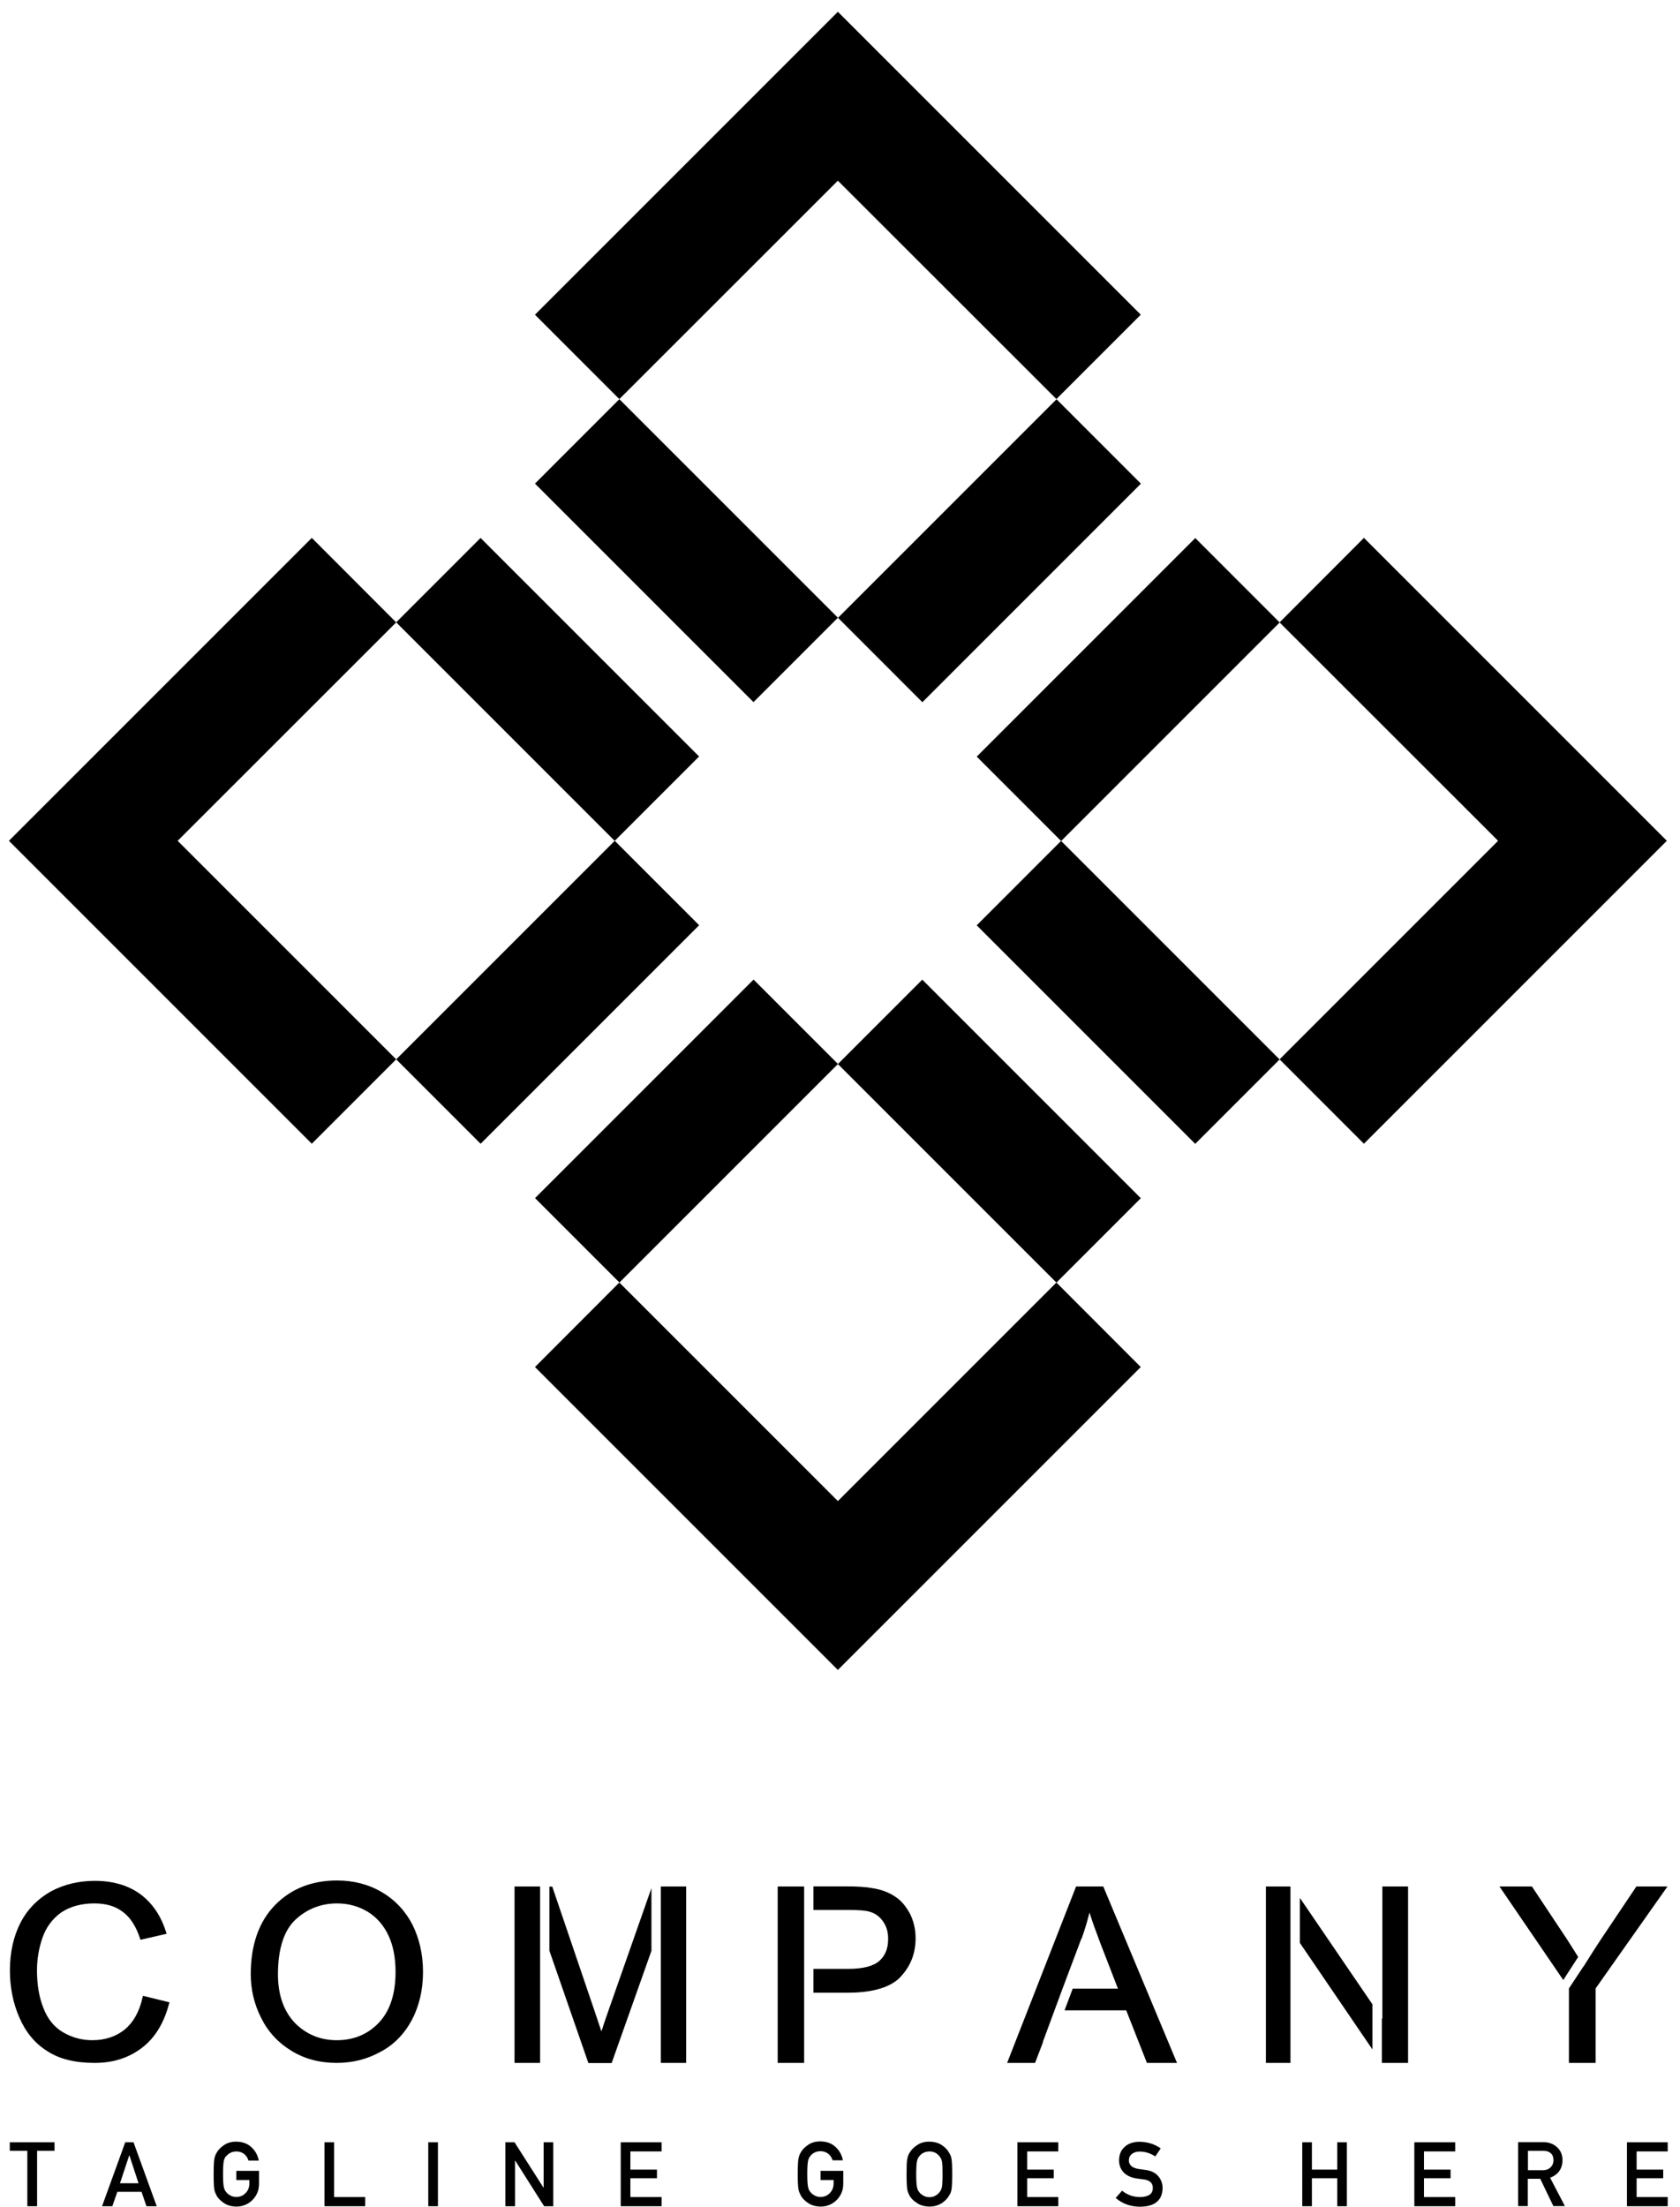
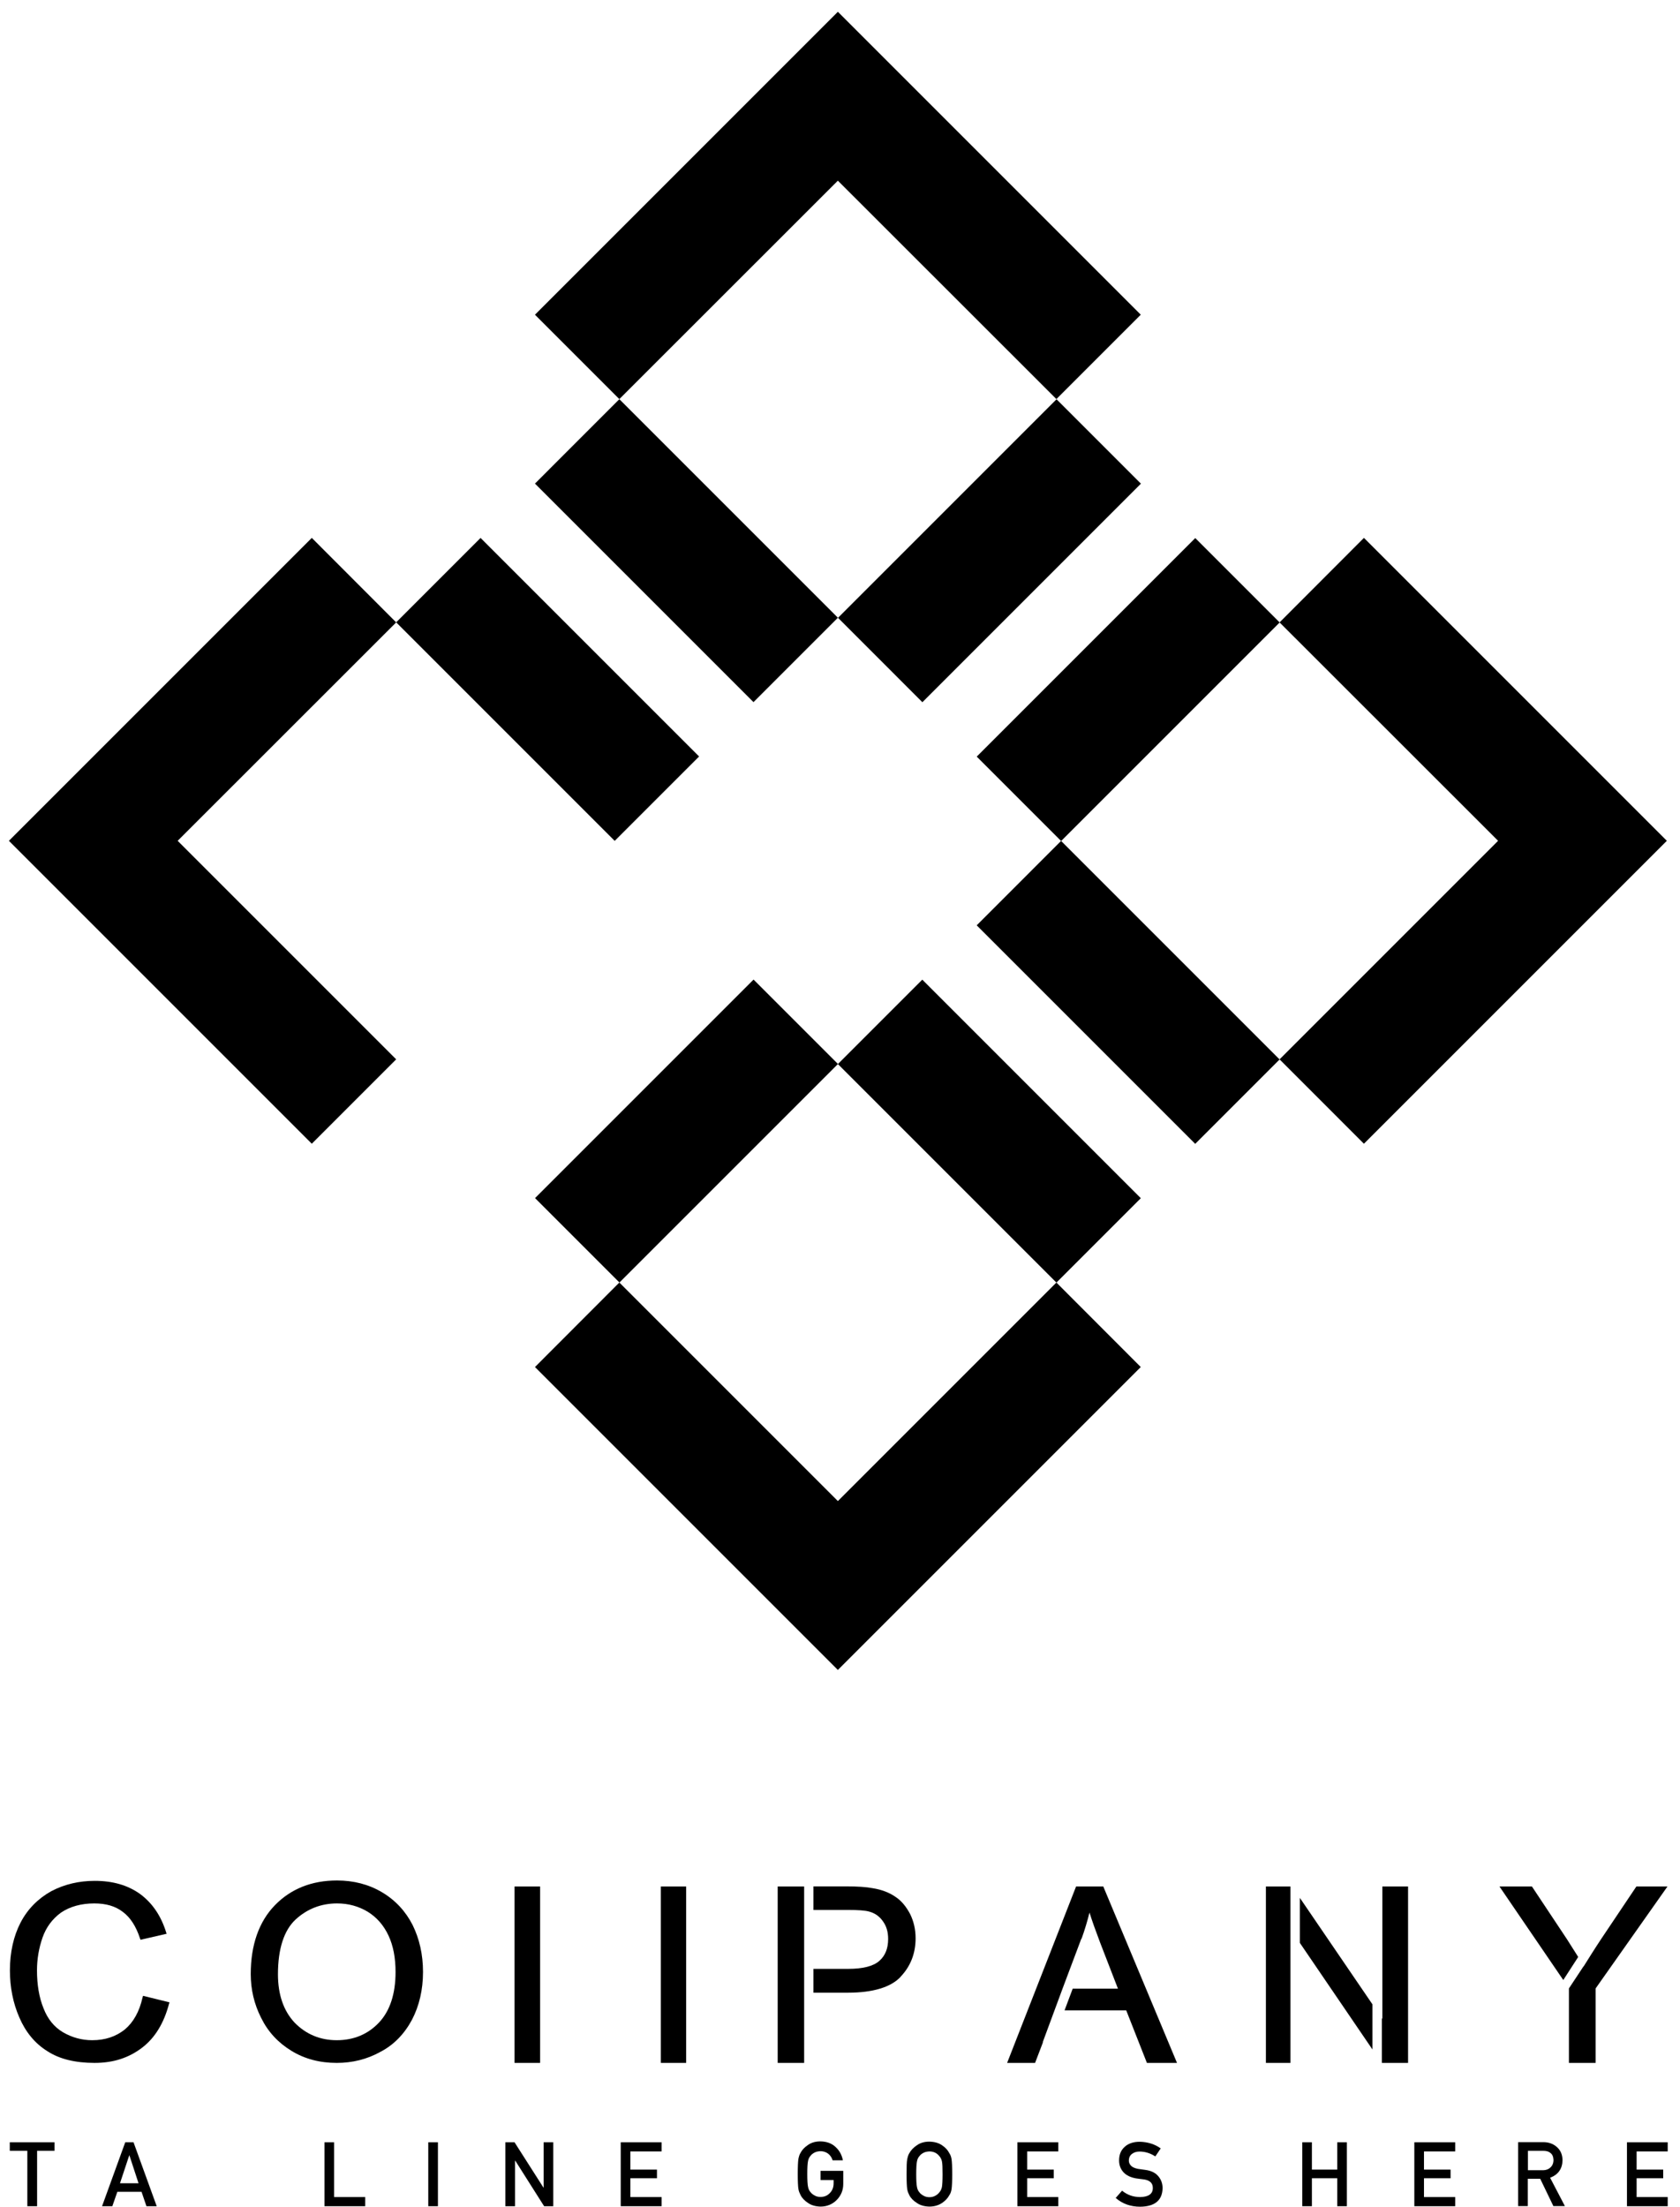
<svg xmlns="http://www.w3.org/2000/svg" width="134" height="176" viewBox="0 0 134 176" fill="none">
  <path d="M95.336 42.914L77.906 60.344L84.638 67.076L102.068 49.646L95.336 42.914Z" fill="url(#paint0_linear_1866_198)" />
  <path d="M60.106 78.127L42.676 95.557L49.407 102.289L66.838 84.859L60.106 78.127Z" fill="url(#paint1_linear_1866_198)" />
  <path d="M84.271 31.844L66.841 49.274L73.572 56.006L91.002 38.576L84.271 31.844Z" fill="url(#paint2_linear_1866_198)" />
-   <path d="M49.034 67.06L31.603 84.49L38.335 91.222L55.765 73.792L49.034 67.06Z" fill="url(#paint3_linear_1866_198)" />
  <path d="M38.331 42.903L31.6 49.635L49.03 67.065L55.762 60.334L38.331 42.903Z" fill="url(#paint4_linear_1866_198)" />
  <path d="M49.401 31.838L42.67 38.57L60.1 56L66.832 49.268L49.401 31.838Z" fill="url(#paint5_linear_1866_198)" />
  <path d="M84.634 67.068L77.903 73.8L95.333 91.23L102.064 84.498L84.634 67.068Z" fill="url(#paint6_linear_1866_198)" />
  <path d="M73.564 78.133L66.832 84.865L84.263 102.295L90.994 95.564L73.564 78.133Z" fill="url(#paint7_linear_1866_198)" />
  <path d="M90.99 109.03L84.26 102.29L66.83 119.72L49.4 102.29L42.67 109.03L66.83 133.19L90.99 109.03Z" fill="url(#paint8_linear_1866_198)" />
  <path d="M31.6 49.64L24.87 42.9L0.71 67.06L24.87 91.22L31.6 84.49L14.17 67.06L31.6 49.64Z" fill="url(#paint9_linear_1866_198)" />
  <path d="M108.79 42.9L102.06 49.64L119.49 67.06L102.06 84.49L108.79 91.22L132.95 67.06L108.79 42.9Z" fill="url(#paint10_linear_1866_198)" />
  <path d="M84.26 31.83L90.99 25.1L66.83 0.94L42.67 25.1L49.4 31.83L66.83 14.41L84.26 31.83Z" fill="url(#paint11_linear_1866_198)" />
  <path d="M11.33 163.32C12.37 162.53 13.08 161.34 13.48 159.82L13.52 159.7L11.41 159.18L11.37 159.31C11.12 160.44 10.64 161.29 9.95 161.87C9.24 162.43 8.39 162.72 7.36 162.72C6.53 162.72 5.76 162.51 5.03 162.09C4.32 161.67 3.8 161.03 3.47 160.17C3.12 159.32 2.95 158.29 2.95 157.15C2.95 156.25 3.1 155.38 3.39 154.54C3.68 153.71 4.18 153.04 4.87 152.54C5.58 152.06 6.48 151.81 7.52 151.81C8.44 151.81 9.19 152.02 9.79 152.48C10.39 152.92 10.85 153.63 11.17 154.61L11.21 154.71L13.29 154.23L13.25 154.11C12.85 152.82 12.17 151.8 11.19 151.07C10.21 150.36 9 150.01 7.56 150.01C6.31 150.01 5.14 150.28 4.08 150.84C3.04 151.42 2.2 152.26 1.64 153.34C1.08 154.42 0.79 155.72 0.79 157.15C0.79 158.48 1.04 159.76 1.54 160.9C2.04 162.07 2.79 162.98 3.77 163.59C4.73 164.22 6 164.53 7.54 164.53C9.08 164.53 10.29 164.11 11.33 163.32Z" fill="url(#paint12_linear_1866_198)" />
  <path d="M32.86 161.09C33.44 159.98 33.74 158.69 33.74 157.28C33.74 155.87 33.45 154.63 32.91 153.53C32.35 152.43 31.53 151.55 30.47 150.92C29.41 150.29 28.2 149.98 26.88 149.98C24.86 149.98 23.19 150.65 21.92 151.96C20.65 153.27 20 155.13 20 157.44C20 158.67 20.27 159.84 20.83 160.94C21.37 162.04 22.18 162.92 23.25 163.57C24.31 164.22 25.52 164.53 26.86 164.53C28.11 164.53 29.28 164.24 30.34 163.65C31.42 163.09 32.26 162.21 32.86 161.09ZM26.86 162.72C25.53 162.72 24.4 162.24 23.5 161.32C22.62 160.38 22.17 159.09 22.17 157.46C22.17 155.44 22.65 153.96 23.57 153.1C24.49 152.25 25.61 151.81 26.88 151.81C27.8 151.81 28.61 152.04 29.34 152.48C30.05 152.92 30.61 153.56 30.99 154.38C31.37 155.19 31.55 156.17 31.55 157.28C31.55 159.01 31.11 160.37 30.24 161.3C29.36 162.24 28.22 162.72 26.86 162.72Z" fill="url(#paint13_linear_1866_198)" />
  <path d="M54.73 150.46H52.71V164.53H54.73V150.46Z" fill="url(#paint14_linear_1866_198)" />
-   <path d="M48.79 164.53L51.96 155.59V150.59L48.6 160.16C48.33 160.93 48.12 161.54 47.97 162.02L47.41 160.35L44.05 150.47H43.82V155.58L46.93 164.54H48.79V164.53Z" fill="url(#paint15_linear_1866_198)" />
  <path d="M43.08 150.46H41.04V164.53H43.08V150.46Z" fill="url(#paint16_linear_1866_198)" />
  <path d="M71.84 157.65C72.63 156.82 73.03 155.79 73.03 154.59C73.03 153.88 72.88 153.24 72.59 152.65C72.28 152.07 71.9 151.59 71.4 151.27C70.92 150.94 70.32 150.71 69.63 150.6C69.13 150.5 68.4 150.45 67.46 150.45H64.88V152.33H67.61C68.44 152.33 69.01 152.37 69.32 152.46C69.78 152.58 70.15 152.84 70.42 153.23C70.71 153.63 70.84 154.08 70.84 154.65C70.84 155.4 70.61 155.98 70.13 156.4C69.65 156.82 68.82 157.03 67.65 157.03H64.88V158.93H67.63C69.63 158.93 71.07 158.49 71.84 157.66V157.65Z" fill="url(#paint17_linear_1866_198)" />
  <path d="M64.14 150.46H62.03V164.53H64.14V150.46Z" fill="url(#paint18_linear_1866_198)" />
  <path d="M88 150.46H85.83L80.33 164.53H82.56L83.19 162.88H83.17L84.75 158.61L85.08 157.73L86.25 154.62H86.27C86.52 153.93 86.73 153.22 86.9 152.54C87.11 153.21 87.4 154.02 87.75 154.94L89.17 158.61H85.56L84.91 160.34H89.83L91.48 164.53H93.88L88 150.46Z" fill="url(#paint19_linear_1866_198)" />
  <path d="M110.22 160.96V164.53H112.31V150.46H110.26V161.02L110.22 160.96Z" fill="url(#paint20_linear_1866_198)" />
  <path d="M102.93 150.46H100.97V164.53H102.93V150.46Z" fill="url(#paint21_linear_1866_198)" />
  <path d="M109.47 159.86L103.68 151.37V154.96L109.47 163.46V159.86Z" fill="url(#paint22_linear_1866_198)" />
  <path d="M130.52 150.46L127.75 154.59C127.21 155.4 126.73 156.17 126.31 156.84V156.82L125.14 158.59V164.53H127.27V158.59L133 150.46H130.52Z" fill="url(#paint23_linear_1866_198)" />
  <path d="M125 154.69L122.19 150.46H119.6L124.69 157.92L125.88 156.08L125 154.69Z" fill="url(#paint24_linear_1866_198)" />
  <path d="M2.96 175.96V171.54H4.35V170.86H0.78V171.54H2.18V175.96H2.96Z" fill="url(#paint25_linear_1866_198)" />
  <path d="M10.64 170.86H9.99L8.14 175.96H8.96L9.36 174.81H11.29L11.68 175.96H12.5L10.65 170.86H10.64ZM9.57 174.13L10.31 171.9H10.32L11.05 174.13H9.56H9.57Z" fill="url(#paint26_linear_1866_198)" />
-   <path d="M18.06 171.96C18.14 171.85 18.25 171.77 18.38 171.7C18.51 171.63 18.67 171.6 18.85 171.59C19.1 171.59 19.31 171.67 19.48 171.8C19.65 171.94 19.76 172.12 19.82 172.32H20.64C20.56 171.89 20.36 171.53 20.05 171.25C19.74 170.96 19.34 170.82 18.85 170.81C18.45 170.81 18.11 170.91 17.85 171.1C17.58 171.28 17.38 171.49 17.26 171.73C17.18 171.85 17.13 172.02 17.09 172.22C17.06 172.42 17.04 172.82 17.04 173.41C17.04 174 17.06 174.39 17.09 174.59C17.11 174.7 17.13 174.79 17.16 174.86C17.19 174.93 17.22 175 17.26 175.08C17.38 175.32 17.58 175.52 17.85 175.7C18.12 175.89 18.45 175.98 18.85 175.99C19.37 175.99 19.8 175.8 20.14 175.46C20.48 175.11 20.66 174.69 20.66 174.18V173.14H18.85V173.87H19.89V174.14C19.89 174.46 19.78 174.72 19.59 174.91C19.39 175.12 19.15 175.22 18.84 175.22C18.66 175.22 18.5 175.18 18.37 175.1C18.24 175.03 18.13 174.95 18.05 174.84C17.95 174.73 17.88 174.59 17.85 174.41C17.81 174.23 17.79 173.89 17.79 173.39C17.79 172.89 17.81 172.55 17.85 172.36C17.88 172.19 17.95 172.05 18.05 171.94L18.06 171.96Z" fill="url(#paint27_linear_1866_198)" />
  <path d="M25.88 170.86V175.96H29.13V175.23H26.65V170.86H25.88Z" fill="url(#paint28_linear_1866_198)" />
  <path d="M34.93 170.86H34.16V175.96H34.93V170.86Z" fill="url(#paint29_linear_1866_198)" />
  <path d="M41.08 172.33H41.1L43.4 175.96H44.13V170.86H43.36V174.48H43.35L41.04 170.86H40.31V175.96H41.08V172.33Z" fill="url(#paint30_linear_1866_198)" />
  <path d="M52.77 171.59V170.86H49.51V175.96H52.77V175.23H50.28V173.73H52.4V173.04H50.28V171.59H52.77Z" fill="url(#paint31_linear_1866_198)" />
  <path d="M63.76 174.86C63.79 174.93 63.82 175 63.86 175.08C63.98 175.32 64.18 175.52 64.45 175.7C64.72 175.89 65.05 175.98 65.45 175.99C65.97 175.99 66.4 175.8 66.74 175.46C67.08 175.11 67.26 174.69 67.26 174.18V173.14H65.45V173.87H66.49V174.14C66.49 174.46 66.38 174.72 66.19 174.91C65.99 175.12 65.75 175.22 65.44 175.22C65.26 175.22 65.1 175.18 64.97 175.1C64.84 175.03 64.73 174.95 64.65 174.84C64.55 174.73 64.48 174.59 64.45 174.41C64.41 174.23 64.39 173.89 64.39 173.39C64.39 172.89 64.41 172.55 64.45 172.36C64.48 172.19 64.55 172.05 64.65 171.94C64.73 171.83 64.84 171.75 64.97 171.68C65.1 171.61 65.26 171.58 65.44 171.57C65.69 171.57 65.9 171.65 66.07 171.78C66.24 171.92 66.35 172.1 66.41 172.3H67.23C67.15 171.87 66.95 171.51 66.64 171.23C66.33 170.94 65.93 170.8 65.44 170.79C65.04 170.79 64.7 170.89 64.44 171.08C64.17 171.26 63.97 171.47 63.85 171.71C63.77 171.83 63.72 172 63.68 172.2C63.65 172.4 63.63 172.8 63.63 173.39C63.63 173.98 63.65 174.37 63.68 174.57C63.7 174.68 63.72 174.77 63.75 174.84L63.76 174.86Z" fill="url(#paint32_linear_1866_198)" />
  <path d="M72.43 174.86C72.46 174.93 72.49 175 72.53 175.08C72.65 175.32 72.85 175.52 73.13 175.7C73.4 175.89 73.73 175.98 74.13 175.99C74.54 175.99 74.87 175.88 75.14 175.7C75.41 175.52 75.6 175.31 75.72 175.08C75.81 174.96 75.87 174.79 75.9 174.59C75.93 174.38 75.95 173.99 75.95 173.41C75.95 172.83 75.93 172.42 75.9 172.22C75.87 172.02 75.81 171.86 75.72 171.73C75.6 171.49 75.41 171.28 75.14 171.1C74.87 170.91 74.53 170.82 74.13 170.81C73.73 170.81 73.39 170.91 73.13 171.1C72.86 171.28 72.66 171.49 72.53 171.73C72.45 171.85 72.4 172.02 72.36 172.22C72.32 172.42 72.31 172.82 72.31 173.41C72.31 174 72.33 174.39 72.36 174.59C72.38 174.7 72.4 174.79 72.43 174.86ZM73.14 172.38C73.17 172.21 73.24 172.07 73.34 171.96C73.42 171.85 73.53 171.77 73.66 171.7C73.79 171.63 73.95 171.6 74.13 171.59C74.31 171.59 74.47 171.63 74.61 171.7C74.74 171.77 74.84 171.86 74.92 171.96C75.02 172.07 75.09 172.21 75.13 172.38C75.17 172.56 75.18 172.9 75.18 173.41C75.18 173.92 75.16 174.25 75.13 174.43C75.09 174.61 75.02 174.75 74.92 174.86C74.84 174.96 74.74 175.05 74.61 175.12C74.47 175.2 74.31 175.24 74.13 175.24C73.95 175.24 73.79 175.2 73.66 175.12C73.53 175.05 73.42 174.97 73.34 174.86C73.24 174.75 73.17 174.61 73.14 174.43C73.1 174.25 73.08 173.91 73.08 173.41C73.08 172.91 73.1 172.57 73.14 172.38Z" fill="url(#paint33_linear_1866_198)" />
  <path d="M84.41 171.59V170.86H81.15V175.96H84.41V175.23H81.93V173.73H84.05V173.04H81.93V171.59H84.41Z" fill="url(#paint34_linear_1866_198)" />
  <path d="M90.95 175.23C90.39 175.23 89.91 175.06 89.5 174.72L88.99 175.3C89.53 175.77 90.18 176 90.94 176C92.11 175.99 92.71 175.49 92.73 174.52C92.73 174.16 92.62 173.84 92.39 173.57C92.16 173.29 91.81 173.12 91.33 173.06C91.09 173.03 90.9 173 90.76 172.98C90.51 172.93 90.33 172.85 90.21 172.73C90.1 172.61 90.04 172.48 90.04 172.33C90.04 172.08 90.13 171.9 90.3 171.78C90.46 171.66 90.66 171.6 90.89 171.6C91.35 171.6 91.77 171.74 92.15 171.99L92.58 171.35C92.11 171.01 91.56 170.84 90.92 170.82C90.39 170.82 89.99 170.96 89.7 171.23C89.4 171.5 89.26 171.86 89.26 172.31C89.26 172.68 89.38 173 89.61 173.25C89.84 173.5 90.17 173.66 90.61 173.74C90.86 173.77 91.08 173.81 91.29 173.83C91.74 173.91 91.96 174.14 91.95 174.52C91.95 174.98 91.6 175.22 90.94 175.23H90.95Z" fill="url(#paint35_linear_1866_198)" />
  <path d="M107.43 175.96V170.86H106.66V173.04H104.64V170.86H103.87V175.96H104.64V173.73H106.66V175.96H107.43Z" fill="url(#paint36_linear_1866_198)" />
  <path d="M116.07 171.59V170.86H112.81V175.96H116.07V175.23H113.58V173.73H115.7V173.04H113.58V171.59H116.07Z" fill="url(#paint37_linear_1866_198)" />
  <path d="M124.63 172.28C124.62 171.81 124.45 171.45 124.12 171.19C123.85 170.97 123.51 170.85 123.08 170.85H121.09V175.95H121.86V173.77H122.85L123.9 175.95H124.82L123.64 173.69C124.29 173.44 124.62 172.97 124.63 172.28ZM123.69 172.84C123.55 173 123.33 173.09 123.04 173.09H121.87V171.54H123.08C123.33 171.54 123.52 171.59 123.65 171.7C123.82 171.82 123.9 172.01 123.91 172.28C123.91 172.5 123.84 172.69 123.7 172.84H123.69Z" fill="url(#paint38_linear_1866_198)" />
  <path d="M133.02 171.59V170.86H129.77V175.96H133.02V175.23H130.54V173.73H132.66V173.04H130.54V171.59H133.02Z" fill="url(#paint39_linear_1866_198)" />
  <defs>
    <linearGradient id="paint0_linear_1866_198" x1="77.906" y1="54.99" x2="102.066" y2="54.99" gradientUnits="userSpaceOnUse">
      <stop />
      <stop offset="0.33" />
      <stop offset="0.52" />
      <stop offset="0.73" />
      <stop offset="1" />
    </linearGradient>
    <linearGradient id="paint1_linear_1866_198" x1="42.66" y1="90.205" x2="66.82" y2="90.205" gradientUnits="userSpaceOnUse">
      <stop />
      <stop offset="0.33" />
      <stop offset="0.52" />
      <stop offset="0.73" />
      <stop offset="1" />
    </linearGradient>
    <linearGradient id="paint2_linear_1866_198" x1="66.837" y1="43.916" x2="90.997" y2="43.916" gradientUnits="userSpaceOnUse">
      <stop />
      <stop offset="0.33" />
      <stop offset="0.52" />
      <stop offset="0.73" />
      <stop offset="1" />
    </linearGradient>
    <linearGradient id="paint3_linear_1866_198" x1="31.605" y1="79.141" x2="55.765" y2="79.141" gradientUnits="userSpaceOnUse">
      <stop />
      <stop offset="0.33" />
      <stop offset="0.52" />
      <stop offset="0.73" />
      <stop offset="1" />
    </linearGradient>
    <linearGradient id="paint4_linear_1866_198" x1="31.595" y1="54.979" x2="55.755" y2="54.979" gradientUnits="userSpaceOnUse">
      <stop />
      <stop offset="0.33" />
      <stop offset="0.52" />
      <stop offset="0.73" />
      <stop offset="1" />
    </linearGradient>
    <linearGradient id="paint5_linear_1866_198" x1="42.668" y1="43.91" x2="66.828" y2="43.91" gradientUnits="userSpaceOnUse">
      <stop />
      <stop offset="0.33" />
      <stop offset="0.52" />
      <stop offset="0.73" />
      <stop offset="1" />
    </linearGradient>
    <linearGradient id="paint6_linear_1866_198" x1="77.903" y1="79.142" x2="102.063" y2="79.142" gradientUnits="userSpaceOnUse">
      <stop />
      <stop offset="0.33" />
      <stop offset="0.52" />
      <stop offset="0.73" />
      <stop offset="1" />
    </linearGradient>
    <linearGradient id="paint7_linear_1866_198" x1="66.829" y1="90.211" x2="90.989" y2="90.211" gradientUnits="userSpaceOnUse">
      <stop />
      <stop offset="0.33" />
      <stop offset="0.52" />
      <stop offset="0.73" />
      <stop offset="1" />
    </linearGradient>
    <linearGradient id="paint8_linear_1866_198" x1="42.67" y1="117.74" x2="90.99" y2="117.74" gradientUnits="userSpaceOnUse">
      <stop />
      <stop offset="0.33" />
      <stop offset="0.52" />
      <stop offset="0.73" />
      <stop offset="1" />
    </linearGradient>
    <linearGradient id="paint9_linear_1866_198" x1="0.71" y1="67.06" x2="31.6" y2="67.06" gradientUnits="userSpaceOnUse">
      <stop />
      <stop offset="0.33" />
      <stop offset="0.52" />
      <stop offset="0.73" />
      <stop offset="1" />
    </linearGradient>
    <linearGradient id="paint10_linear_1866_198" x1="102.06" y1="67.06" x2="132.95" y2="67.06" gradientUnits="userSpaceOnUse">
      <stop />
      <stop offset="0.33" />
      <stop offset="0.52" />
      <stop offset="0.73" />
      <stop offset="1" />
    </linearGradient>
    <linearGradient id="paint11_linear_1866_198" x1="42.67" y1="16.39" x2="90.99" y2="16.39" gradientUnits="userSpaceOnUse">
      <stop />
      <stop offset="0.33" />
      <stop offset="0.52" />
      <stop offset="0.73" />
      <stop offset="1" />
    </linearGradient>
    <linearGradient id="paint12_linear_1866_198" x1="0.78" y1="157.26" x2="13.52" y2="157.26" gradientUnits="userSpaceOnUse">
      <stop />
      <stop offset="0.33" />
      <stop offset="0.52" />
      <stop offset="0.73" />
      <stop offset="1" />
    </linearGradient>
    <linearGradient id="paint13_linear_1866_198" x1="20" y1="157.25" x2="33.74" y2="157.25" gradientUnits="userSpaceOnUse">
      <stop />
      <stop offset="0.33" />
      <stop offset="0.52" />
      <stop offset="0.73" />
      <stop offset="1" />
    </linearGradient>
    <linearGradient id="paint14_linear_1866_198" x1="52.71" y1="157.49" x2="54.73" y2="157.49" gradientUnits="userSpaceOnUse">
      <stop />
      <stop offset="0.33" />
      <stop offset="0.52" />
      <stop offset="0.73" />
      <stop offset="1" />
    </linearGradient>
    <linearGradient id="paint15_linear_1866_198" x1="43.83" y1="157.49" x2="51.96" y2="157.49" gradientUnits="userSpaceOnUse">
      <stop />
      <stop offset="0.33" />
      <stop offset="0.52" />
      <stop offset="0.73" />
      <stop offset="1" />
    </linearGradient>
    <linearGradient id="paint16_linear_1866_198" x1="41.04" y1="157.49" x2="43.08" y2="157.49" gradientUnits="userSpaceOnUse">
      <stop />
      <stop offset="0.33" />
      <stop offset="0.52" />
      <stop offset="0.73" />
      <stop offset="1" />
    </linearGradient>
    <linearGradient id="paint17_linear_1866_198" x1="64.88" y1="154.69" x2="73.03" y2="154.69" gradientUnits="userSpaceOnUse">
      <stop />
      <stop offset="0.33" />
      <stop offset="0.52" />
      <stop offset="0.73" />
      <stop offset="1" />
    </linearGradient>
    <linearGradient id="paint18_linear_1866_198" x1="62.03" y1="157.49" x2="64.13" y2="157.49" gradientUnits="userSpaceOnUse">
      <stop />
      <stop offset="0.33" />
      <stop offset="0.52" />
      <stop offset="0.73" />
      <stop offset="1" />
    </linearGradient>
    <linearGradient id="paint19_linear_1866_198" x1="80.33" y1="157.49" x2="93.88" y2="157.49" gradientUnits="userSpaceOnUse">
      <stop />
      <stop offset="0.33" />
      <stop offset="0.52" />
      <stop offset="0.73" />
      <stop offset="1" />
    </linearGradient>
    <linearGradient id="paint20_linear_1866_198" x1="110.22" y1="157.49" x2="112.31" y2="157.49" gradientUnits="userSpaceOnUse">
      <stop />
      <stop offset="0.33" />
      <stop offset="0.52" />
      <stop offset="0.73" />
      <stop offset="1" />
    </linearGradient>
    <linearGradient id="paint21_linear_1866_198" x1="100.97" y1="157.49" x2="102.93" y2="157.49" gradientUnits="userSpaceOnUse">
      <stop />
      <stop offset="0.33" />
      <stop offset="0.52" />
      <stop offset="0.73" />
      <stop offset="1" />
    </linearGradient>
    <linearGradient id="paint22_linear_1866_198" x1="103.68" y1="157.42" x2="109.47" y2="157.42" gradientUnits="userSpaceOnUse">
      <stop />
      <stop offset="0.33" />
      <stop offset="0.52" />
      <stop offset="0.73" />
      <stop offset="1" />
    </linearGradient>
    <linearGradient id="paint23_linear_1866_198" x1="125.15" y1="157.49" x2="133" y2="157.49" gradientUnits="userSpaceOnUse">
      <stop />
      <stop offset="0.33" />
      <stop offset="0.52" />
      <stop offset="0.73" />
      <stop offset="1" />
    </linearGradient>
    <linearGradient id="paint24_linear_1866_198" x1="119.6" y1="154.19" x2="125.88" y2="154.19" gradientUnits="userSpaceOnUse">
      <stop />
      <stop offset="0.33" />
      <stop offset="0.52" />
      <stop offset="0.73" />
      <stop offset="1" />
    </linearGradient>
    <linearGradient id="paint25_linear_1866_198" x1="0.78" y1="173.41" x2="4.35" y2="173.41" gradientUnits="userSpaceOnUse">
      <stop />
      <stop offset="0.33" />
      <stop offset="0.52" />
      <stop offset="0.73" />
      <stop offset="1" />
    </linearGradient>
    <linearGradient id="paint26_linear_1866_198" x1="8.13" y1="173.41" x2="12.49" y2="173.41" gradientUnits="userSpaceOnUse">
      <stop />
      <stop offset="0.33" />
      <stop offset="0.52" />
      <stop offset="0.73" />
      <stop offset="1" />
    </linearGradient>
    <linearGradient id="paint27_linear_1866_198" x1="17.03" y1="173.41" x2="20.67" y2="173.41" gradientUnits="userSpaceOnUse">
      <stop />
      <stop offset="0.33" />
      <stop offset="0.52" />
      <stop offset="0.73" />
      <stop offset="1" />
    </linearGradient>
    <linearGradient id="paint28_linear_1866_198" x1="25.88" y1="173.41" x2="29.13" y2="173.41" gradientUnits="userSpaceOnUse">
      <stop />
      <stop offset="0.33" />
      <stop offset="0.52" />
      <stop offset="0.73" />
      <stop offset="1" />
    </linearGradient>
    <linearGradient id="paint29_linear_1866_198" x1="34.16" y1="173.41" x2="34.93" y2="173.41" gradientUnits="userSpaceOnUse">
      <stop />
      <stop offset="0.33" />
      <stop offset="0.52" />
      <stop offset="0.73" />
      <stop offset="1" />
    </linearGradient>
    <linearGradient id="paint30_linear_1866_198" x1="40.31" y1="173.41" x2="44.13" y2="173.41" gradientUnits="userSpaceOnUse">
      <stop />
      <stop offset="0.33" />
      <stop offset="0.52" />
      <stop offset="0.73" />
      <stop offset="1" />
    </linearGradient>
    <linearGradient id="paint31_linear_1866_198" x1="49.51" y1="173.41" x2="52.77" y2="173.41" gradientUnits="userSpaceOnUse">
      <stop />
      <stop offset="0.33" />
      <stop offset="0.52" />
      <stop offset="0.73" />
      <stop offset="1" />
    </linearGradient>
    <linearGradient id="paint32_linear_1866_198" x1="63.64" y1="173.41" x2="67.28" y2="173.41" gradientUnits="userSpaceOnUse">
      <stop />
      <stop offset="0.33" />
      <stop offset="0.52" />
      <stop offset="0.73" />
      <stop offset="1" />
    </linearGradient>
    <linearGradient id="paint33_linear_1866_198" x1="72.31" y1="173.41" x2="75.95" y2="173.41" gradientUnits="userSpaceOnUse">
      <stop />
      <stop offset="0.33" />
      <stop offset="0.52" />
      <stop offset="0.73" />
      <stop offset="1" />
    </linearGradient>
    <linearGradient id="paint34_linear_1866_198" x1="81.15" y1="173.41" x2="84.41" y2="173.41" gradientUnits="userSpaceOnUse">
      <stop />
      <stop offset="0.33" />
      <stop offset="0.52" />
      <stop offset="0.73" />
      <stop offset="1" />
    </linearGradient>
    <linearGradient id="paint35_linear_1866_198" x1="88.99" y1="173.41" x2="92.74" y2="173.41" gradientUnits="userSpaceOnUse">
      <stop />
      <stop offset="0.33" />
      <stop offset="0.52" />
      <stop offset="0.73" />
      <stop offset="1" />
    </linearGradient>
    <linearGradient id="paint36_linear_1866_198" x1="103.87" y1="173.41" x2="107.43" y2="173.41" gradientUnits="userSpaceOnUse">
      <stop />
      <stop offset="0.33" />
      <stop offset="0.52" />
      <stop offset="0.73" />
      <stop offset="1" />
    </linearGradient>
    <linearGradient id="paint37_linear_1866_198" x1="112.81" y1="173.41" x2="116.07" y2="173.41" gradientUnits="userSpaceOnUse">
      <stop />
      <stop offset="0.33" />
      <stop offset="0.52" />
      <stop offset="0.73" />
      <stop offset="1" />
    </linearGradient>
    <linearGradient id="paint38_linear_1866_198" x1="121.1" y1="173.41" x2="124.83" y2="173.41" gradientUnits="userSpaceOnUse">
      <stop />
      <stop offset="0.33" />
      <stop offset="0.52" />
      <stop offset="0.73" />
      <stop offset="1" />
    </linearGradient>
    <linearGradient id="paint39_linear_1866_198" x1="129.77" y1="173.41" x2="133.02" y2="173.41" gradientUnits="userSpaceOnUse">
      <stop />
      <stop offset="0.33" />
      <stop offset="0.52" />
      <stop offset="0.73" />
      <stop offset="1" />
    </linearGradient>
  </defs>
</svg>